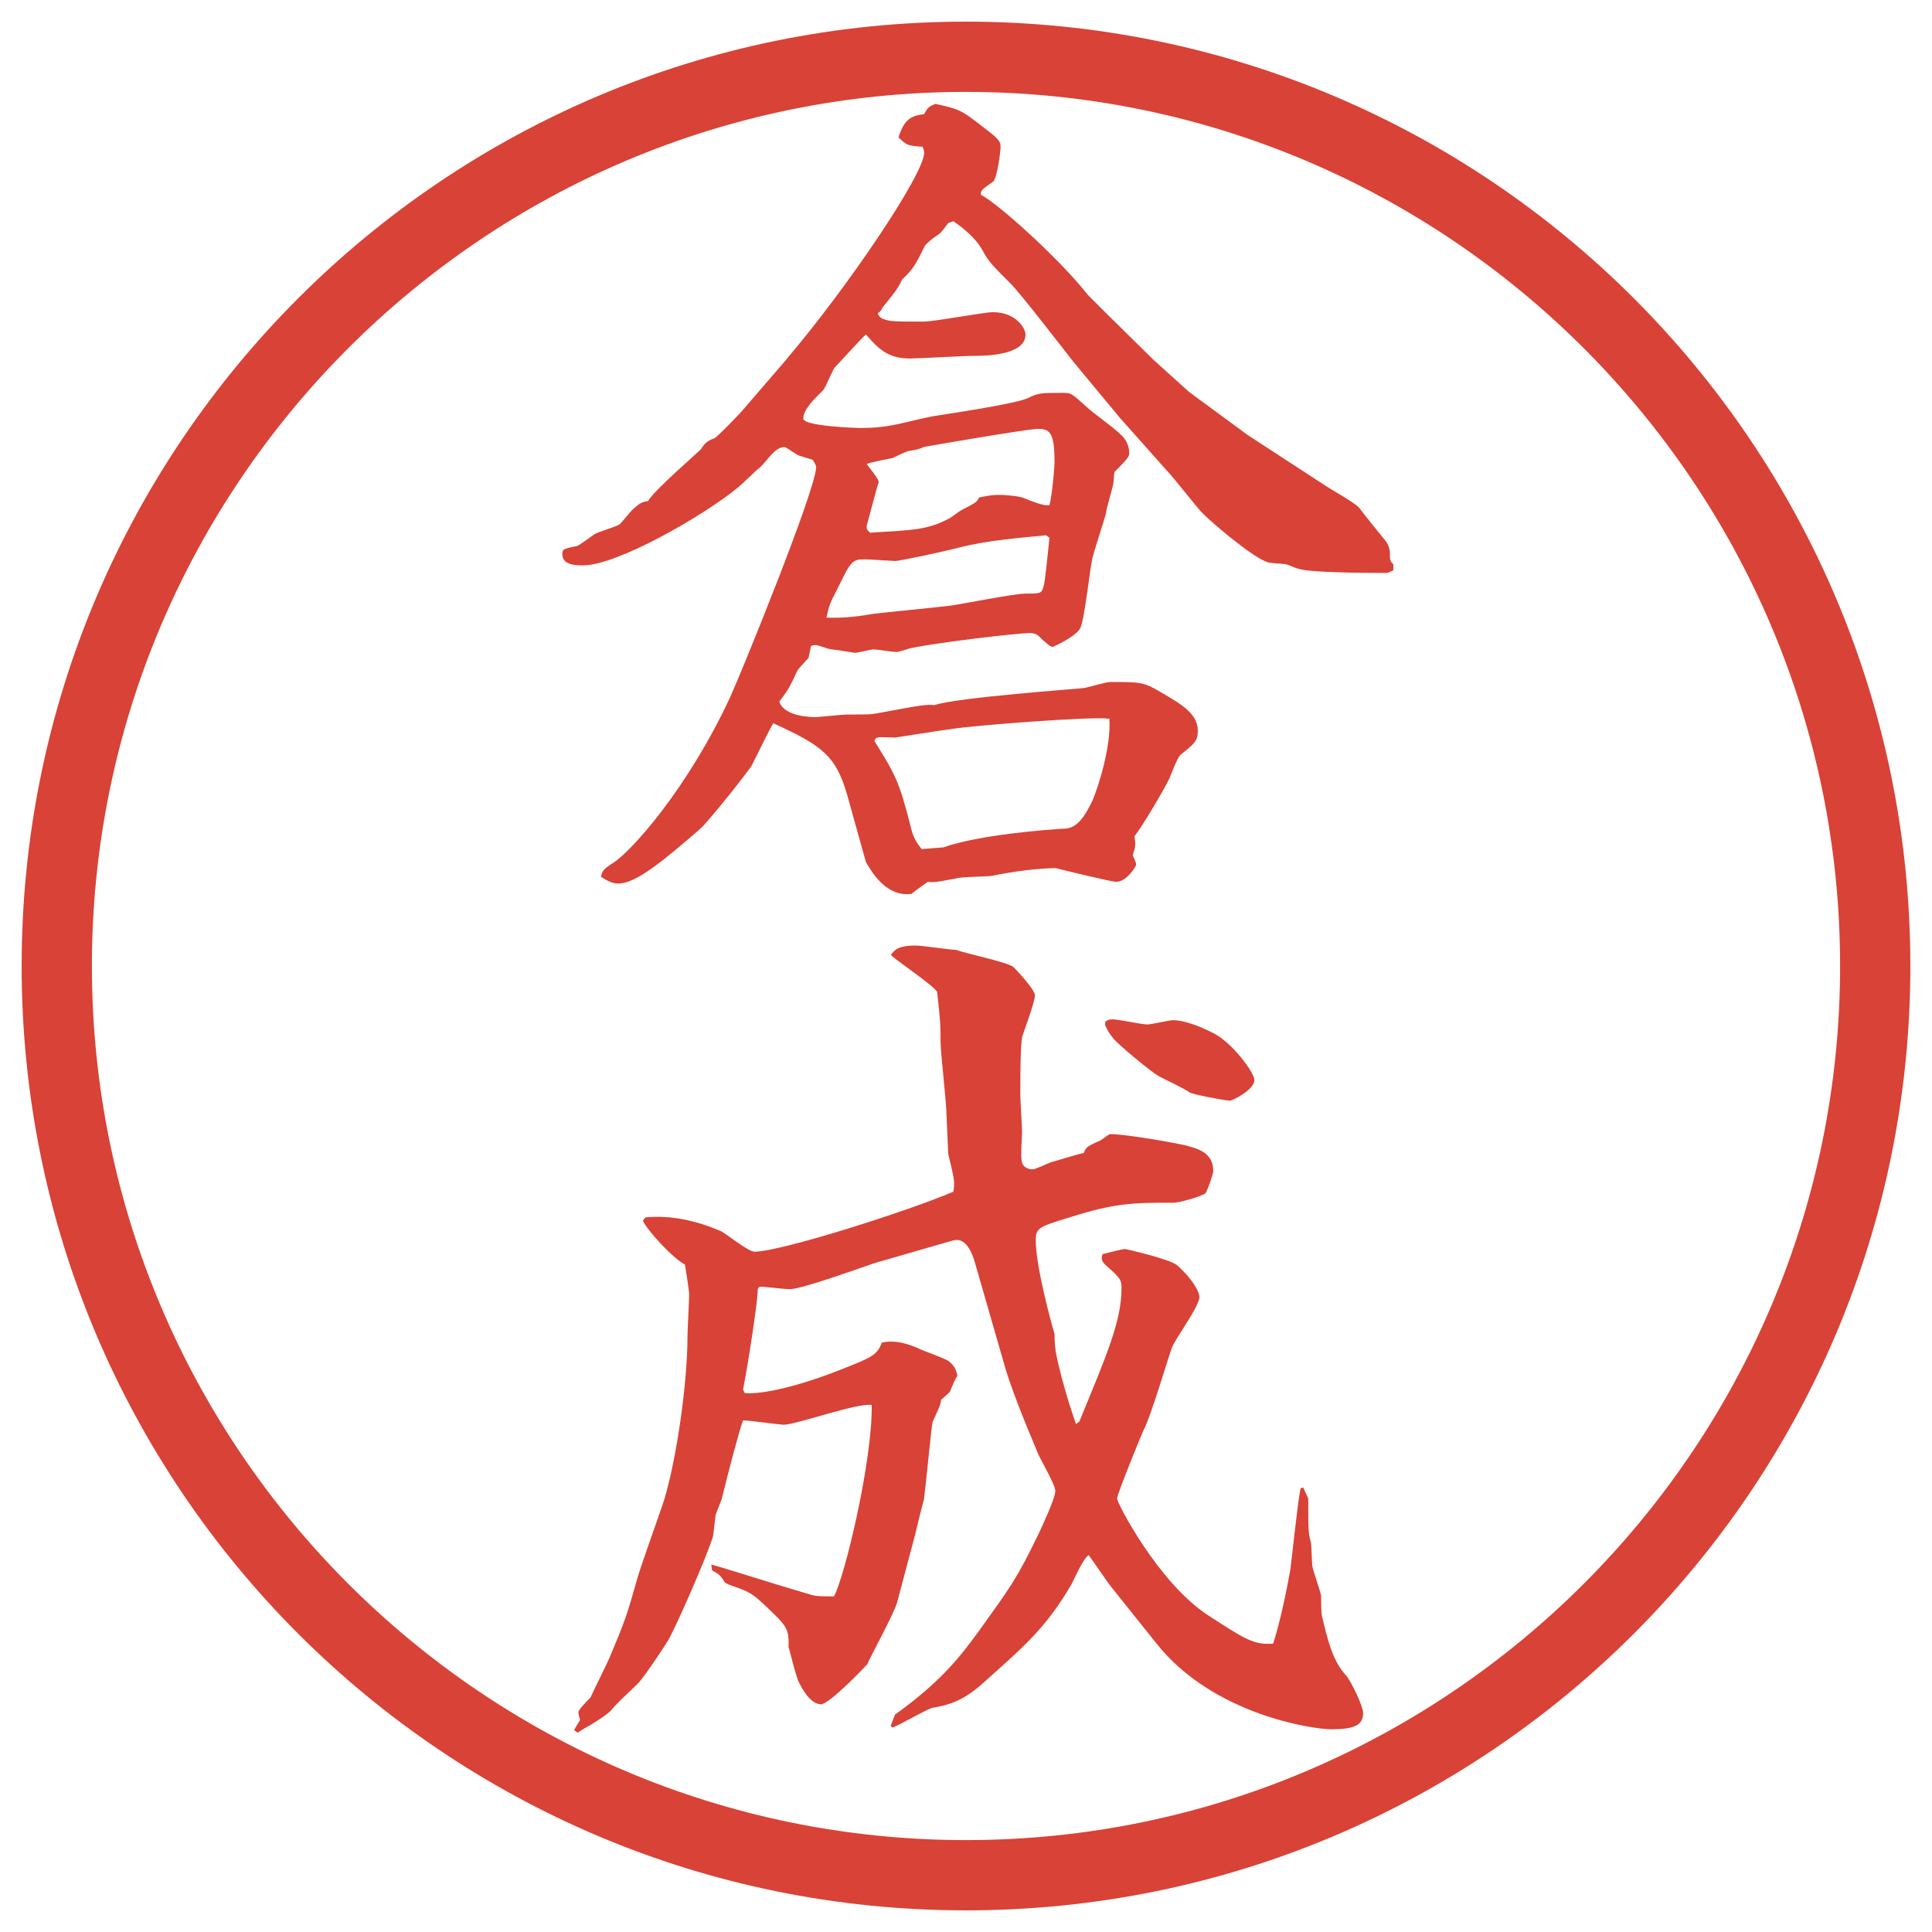
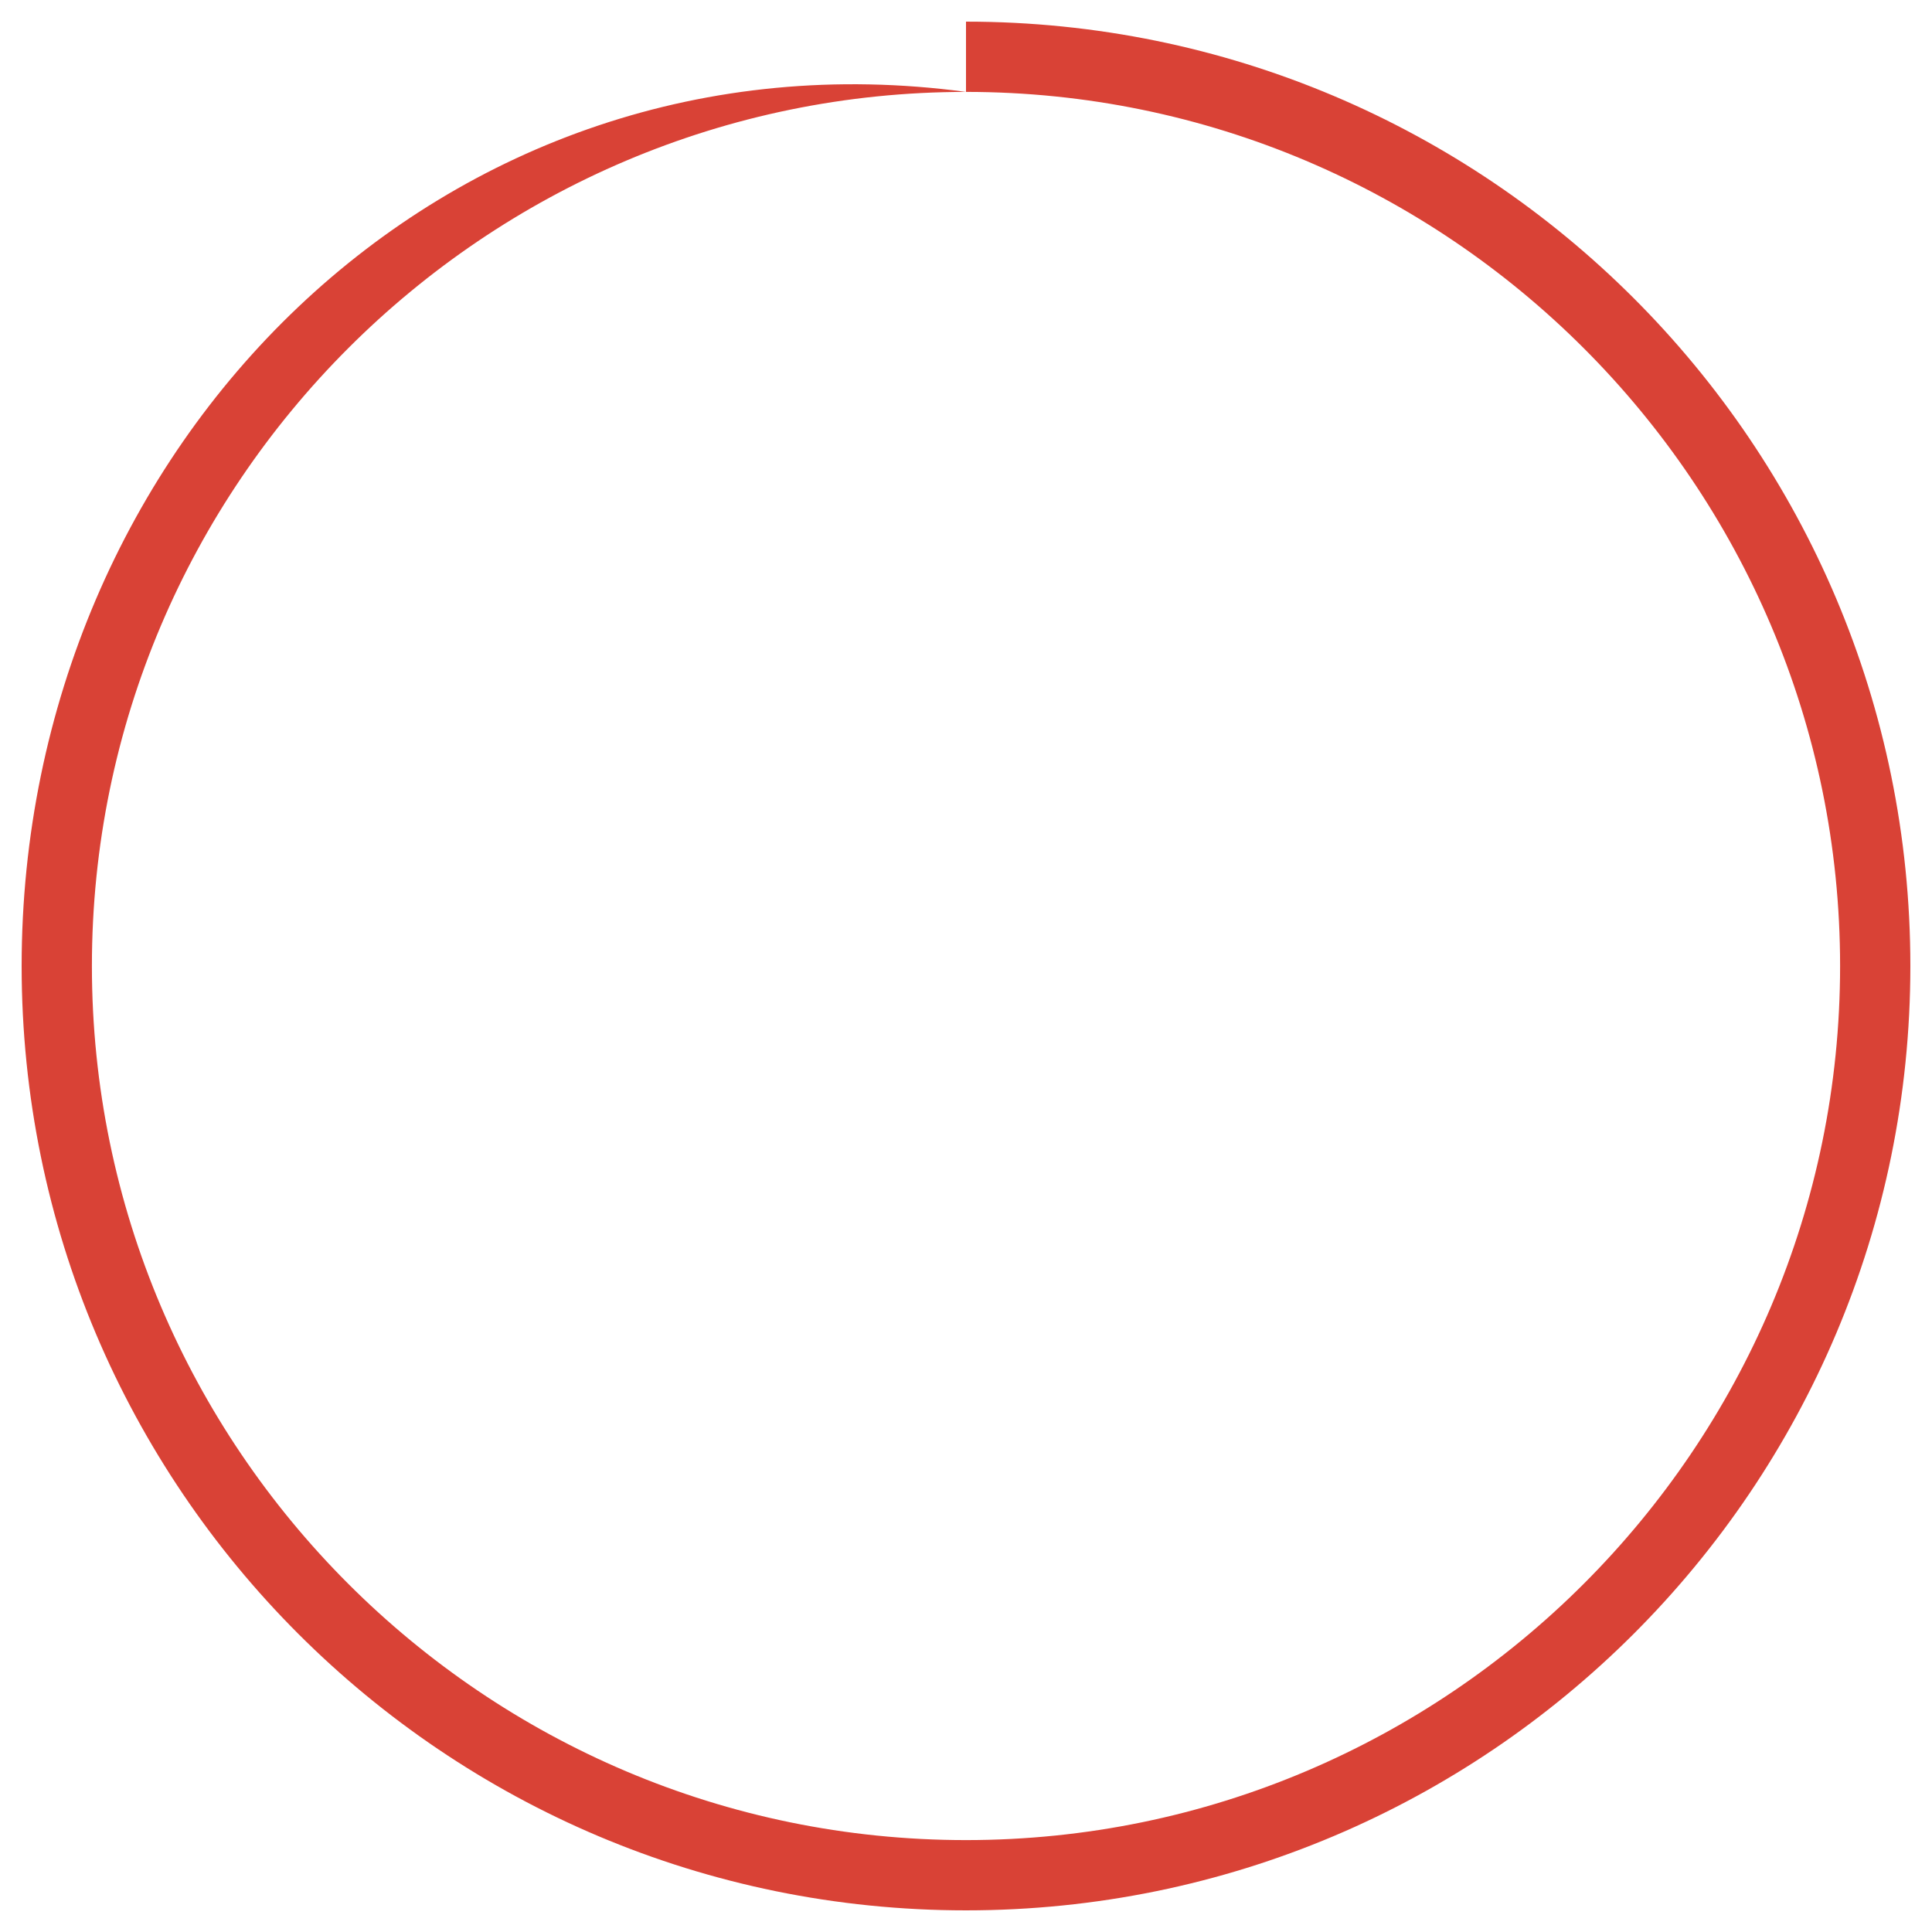
<svg xmlns="http://www.w3.org/2000/svg" version="1.1" viewBox="0 0 27.496 27.496">
  <g>
    <g id="_レイヤー_1" data-name="レイヤー_1">
      <g id="_楕円形_1" data-name="楕円形_1">
-         <path d="M13.748,1.308c6.859,0,12.44,5.581,12.44,12.44s-5.581,12.44-12.44,12.44S1.308,20.607,1.308,13.748,6.889,1.308,13.748,1.308M13.748.308C6.325.308.308,6.325.308,13.748s6.017,13.44,13.44,13.44,13.44-6.017,13.44-13.44S21.171.308,13.748.308h0Z" fill="#d94236" />
+         <path d="M13.748,1.308c6.859,0,12.44,5.581,12.44,12.44s-5.581,12.44-12.44,12.44S1.308,20.607,1.308,13.748,6.889,1.308,13.748,1.308C6.325.308.308,6.325.308,13.748s6.017,13.44,13.44,13.44,13.44-6.017,13.44-13.44S21.171.308,13.748.308h0Z" fill="#d94236" />
      </g>
      <g>
-         <path d="M11.2,5.103c.854-1.001,1.953-2.625,1.953-2.93,0-.024-.012-.061-.024-.085-.208-.012-.232-.024-.342-.134.085-.256.171-.305.366-.33.049-.098.073-.11.159-.146.33.073.366.085.647.305.256.195.281.22.281.317,0,.049-.049.452-.11.488-.159.11-.171.122-.171.183.256.134,1.123.916,1.525,1.428.073.073.158.159.244.244l.695.684.501.452.83.61,1.123.732c.073.049.427.244.476.317.098.134.293.366.379.476.024.037.049.098.049.159,0,.098,0,.11.049.159v.085c-.061.024-.061.037-.109.037-.488,0-1.123-.012-1.246-.061-.023,0-.146-.061-.17-.061-.037-.012-.244-.012-.281-.037-.232-.085-.806-.586-.903-.684-.085-.085-.427-.525-.501-.598l-.684-.769-.658-.793c-.135-.171-.745-.964-.891-1.111-.281-.281-.317-.317-.403-.476-.11-.195-.293-.33-.415-.415l-.073.024c-.073.098-.11.146-.134.159-.122.085-.134.098-.195.159-.134.269-.171.342-.33.488-.049.11-.073.146-.281.403-.012.037-.037.061-.061.073,0,.037.024.049.049.073.11.049.159.049.598.049.159,0,.854-.134.989-.134.33,0,.464.232.464.317,0,.293-.55.305-.745.305-.146,0-.781.037-.903.037-.317,0-.452-.146-.623-.342-.061.049-.366.391-.439.464-.037.037-.134.293-.171.33-.122.122-.281.269-.281.403,0,.11.757.134.818.134.452,0,.647-.098,1.05-.171.146-.024,1.16-.171,1.331-.256.146-.073.183-.073.512-.073.109,0,.122.024.33.208.072.073.476.354.524.439.024.024.073.11.073.208,0,.049-.012.073-.207.269-.013.024-.013.171-.025.195-.012.061-.098.342-.098.391-.012.061-.17.537-.195.647-.036.159-.109.854-.17.989-.049.098-.257.208-.39.269-.049,0-.11-.073-.146-.098-.062-.061-.086-.098-.184-.098-.184,0-1.306.134-1.66.208-.037,0-.195.061-.232.061-.073,0-.281-.037-.342-.037-.024,0-.208.049-.256.049-.012,0-.293-.049-.33-.049s-.195-.061-.22-.061-.037,0-.073.012l-.037.171c-.134.146-.146.159-.159.183-.11.232-.11.244-.256.439.073.22.476.22.525.22.024,0,.378-.037.439-.037.317,0,.342,0,.464-.024.598-.11.659-.122.781-.11.317-.11,2.062-.232,2.136-.244.061-.012.305-.085.366-.085.427,0,.476,0,.72.146.293.171.525.305.525.549,0,.146-.049.183-.232.33-.061.037-.146.293-.17.342-.074.159-.391.696-.501.83.024.122.013.159-.024.269.012.024.049.098.049.134,0,.024-.135.244-.281.244-.072,0-.769-.171-.866-.195-.231,0-.622.049-.903.11-.073.012-.439.012-.513.037-.208.037-.293.061-.403.049-.049.037-.159.11-.232.171-.391.049-.598-.378-.647-.452l-.269-.964c-.159-.549-.354-.696-1.05-1.013-.037.061-.061.11-.305.598-.012.037-.598.781-.732.903-.537.464-.916.781-1.172.781-.085,0-.171-.049-.244-.098.024-.085.024-.098.171-.195.244-.146,1.062-1.05,1.672-2.368.146-.317,1.221-2.954,1.221-3.271,0-.012-.024-.061-.049-.098l-.195-.061c-.037-.012-.183-.122-.208-.122-.146,0-.256.22-.366.305-.049.037-.244.232-.293.269-.488.403-1.721,1.111-2.209,1.111-.122,0-.293-.012-.293-.159,0-.073.012-.073.171-.11.049,0,.073-.024.281-.171.049-.037.317-.11.366-.146.037-.037.171-.208.208-.232.098-.085.122-.085.195-.098.073-.146.745-.72.757-.745q.061-.11.183-.146c.037-.012.403-.391.427-.427l.61-.708ZM14.887,7.618c-.379.037-.831.073-1.221.171-.183.049-.854.195-.928.195-.037,0-.366-.024-.439-.024-.171,0-.195.037-.378.415-.11.208-.122.244-.159.415q.293.012.635-.049c.049-.012.952-.098,1.135-.122.171-.024.903-.171,1.062-.171.207,0,.231,0,.256-.098.024-.049.073-.586.086-.696l-.049-.037ZM14.936,7.19c.036-.134.072-.525.072-.61,0-.439-.072-.476-.244-.476-.134,0-1.55.244-1.611.256-.085.037-.098.037-.232.061-.037.012-.195.085-.22.098-.061.012-.317.061-.366.085.024.037.171.208.171.256-.024.061-.159.586-.171.623,0,.061,0,.049.049.098.61-.037.818-.037,1.135-.208.024-.012.134-.098.159-.11.208-.11.22-.11.256-.183.122-.024.183-.037.281-.037.135,0,.317.024.366.049q.171.073.293.098h.062ZM13.422,12.061c.513-.183,1.501-.256,1.745-.269.183-.012.293-.22.378-.391.074-.171.27-.757.244-1.172-.244-.037-1.964.098-2.245.146-.11.012-.793.122-.806.122-.037,0-.22-.012-.244,0-.024,0-.037.012-.049.049.305.488.354.586.513,1.208.037.171.098.256.159.33l.305-.024Z" fill="#d94236" />
-         <path d="M9.186,17.326c.366-.036.732.049,1.074.195.073.037.391.293.476.293.378,0,2.209-.586,2.832-.854.024-.146.012-.184-.073-.537,0-.037-.024-.514-.024-.55,0-.171-.085-.891-.085-1.049,0-.22,0-.269-.049-.708-.073-.11-.574-.439-.659-.525.061-.085.122-.134.354-.134.098,0,.488.061.574.061.122.049.72.171.817.244.013.012.306.317.306.403,0,.098-.159.513-.183.599-.013.098-.025.207-.025.817,0,.073.025.452.025.524,0,.062-.025.379,0,.439.012.062.085.098.146.098.049,0,.219-.085.256-.098.049-.012.439-.134.476-.134.036-.098.061-.098.244-.183.023-.013.109-.086.134-.086.231,0,.903.122,1.062.158.195.049.403.11.403.367,0,.049-.085.28-.11.316-.061.049-.378.135-.451.135-.562,0-.83,0-1.477.207-.439.135-.488.146-.488.33,0,.366.219,1.172.267,1.33,0,.123.013.244.025.293.036.184.134.574.28.989l.049-.036c.391-.953.599-1.429.599-1.893,0-.109,0-.135-.208-.317-.073-.062-.085-.098-.062-.171.049-.012.281-.073.318-.073.023,0,.646.146.744.231.244.221.317.391.317.452,0,.134-.354.61-.391.72-.036.086-.306,1.002-.403,1.172-.049.11-.378.916-.378.977,0,.062.586,1.197,1.294,1.66.513.33.646.428.928.403.098-.306.184-.72.244-1.05.024-.184.109-1.001.146-1.16l.037-.012.072.158c0,.439,0,.488.037.623.012.049.012.305.024.354.013.062.11.342.122.403,0,.049,0,.244.012.293.074.306.146.635.342.843.074.085.244.439.244.537,0,.17-.121.231-.451.231-.269,0-1.685-.208-2.49-1.221l-.635-.794c-.061-.072-.281-.402-.33-.463-.072.036-.207.342-.244.414-.365.623-.67.879-1.244,1.393-.305.28-.525.329-.732.365-.098.025-.488.257-.574.281l-.024-.024.061-.159c.696-.5.952-.866,1.172-1.159.463-.647.549-.745.879-1.429.049-.109.231-.488.231-.598,0-.086-.208-.439-.244-.525-.195-.463-.403-.977-.488-1.293l-.415-1.441c-.037-.121-.122-.354-.305-.305l-1.099.317c-.195.062-1.05.378-1.233.378-.061,0-.354-.036-.415-.036-.037.013-.037.036-.037.073,0,.122-.122.952-.208,1.392l.024.049c.244.024.769-.098,1.355-.329.464-.184.525-.208.598-.391.195-.037.366.012.574.109.061.024.33.122.378.158.073.062.098.098.122.208-.024.024-.085.171-.11.231-.037.037-.098.086-.122.11-.012.098-.049.146-.122.317-.012.024-.098.928-.122,1.099-.012.036-.098.378-.122.488l-.256.964c-.037.159-.378.77-.427.892-.073.085-.549.573-.659.573-.159,0-.281-.244-.305-.293-.049-.072-.134-.451-.159-.524.012-.269-.037-.306-.33-.586-.183-.171-.22-.195-.464-.28-.037-.013-.073-.025-.11-.049-.061-.098-.085-.123-.183-.172l-.012-.085c.183.049.952.293,1.123.342.049.013.281.085.33.098.073.013.134.013.293.013.146-.257.549-1.917.537-2.723-.195-.037-1.074.281-1.257.281-.037,0-.488-.062-.574-.062-.049.122-.208.732-.305,1.123l-.085.22-.037.305c-.073.257-.574,1.404-.659,1.514-.061.098-.342.525-.427.599-.171.171-.232.208-.366.366-.049.061-.305.22-.378.256-.037.025-.061.037-.098.062l-.049-.036c.024-.049.049-.086.085-.146-.012-.049-.024-.074-.024-.11s.122-.159.171-.208c.049-.109.244-.5.269-.561.22-.525.244-.586.391-1.111.049-.184.342-.988.391-1.147.183-.61.33-1.685.33-2.308,0-.098.024-.524.024-.622,0-.024-.049-.366-.061-.415-.171-.086-.537-.488-.598-.623l.037-.049ZM15.729,14.543c.024-.023.049-.036.109-.036.074,0,.416.073.488.073.062,0,.318-.061.367-.061.146,0,.354.072.573.183.269.134.586.561.586.67,0,.135-.306.293-.354.293-.036,0-.524-.085-.573-.121-.062-.049-.378-.195-.439-.232-.11-.061-.562-.439-.635-.525-.049-.061-.085-.109-.122-.195v-.049Z" fill="#d94236" />
-       </g>
+         </g>
    </g>
  </g>
</svg>